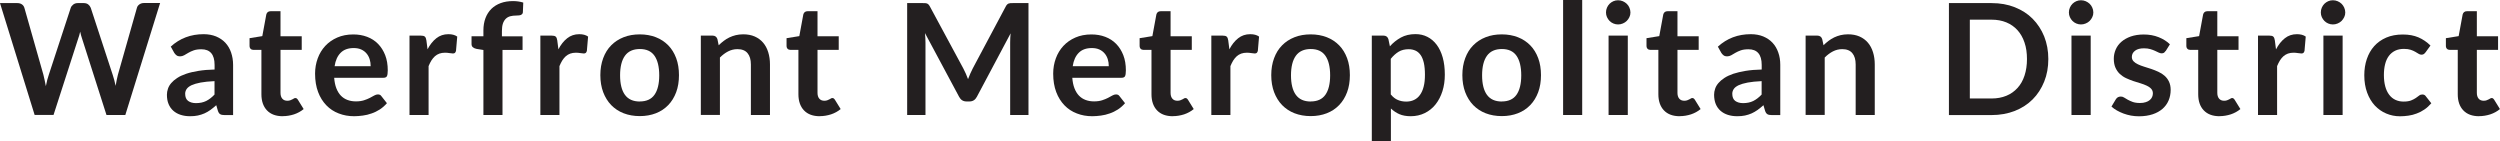
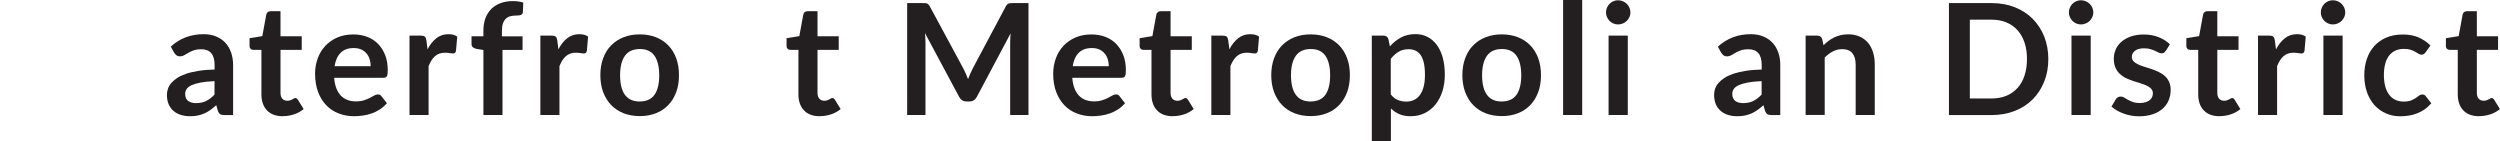
<svg xmlns="http://www.w3.org/2000/svg" id="Layer_2" viewBox="0 0 387.61 21.85">
  <defs>
    <style> .cls-1 { fill: #231f20; } </style>
  </defs>
  <g id="Layer_1-2" data-name="Layer_1">
    <g>
-       <path class="cls-1" d="M24.82.48l-5.39,17.35h-2.92l-3.79-11.86c-.1-.29-.2-.64-.29-1.06-.05.2-.1.39-.14.56-.05.18-.1.34-.16.49l-3.83,11.86h-2.93L0,.48h2.7c.28,0,.51.07.7.2.19.13.31.31.38.53l2.95,10.38c.06.26.13.53.19.83.06.3.12.61.19.94.06-.34.13-.65.21-.95.08-.3.16-.57.25-.83L10.97,1.21c.06-.18.19-.35.38-.5s.42-.23.69-.23h.95c.28,0,.51.07.68.2.18.14.31.31.4.53l3.4,10.38c.17.5.32,1.07.46,1.72.1-.63.22-1.2.35-1.72l2.95-10.38c.05-.2.17-.37.37-.52.2-.14.43-.22.7-.22h2.53Z" />
      <path class="cls-1" d="M26.46,7.24c1.42-1.3,3.12-1.94,5.11-1.94.72,0,1.36.12,1.93.35.57.24,1.05.56,1.44.98.39.42.69.92.89,1.51s.31,1.22.31,1.92v7.78h-1.34c-.28,0-.5-.04-.65-.13-.15-.08-.27-.25-.36-.51l-.26-.89c-.31.28-.62.53-.91.74-.3.21-.6.39-.92.53-.32.14-.66.25-1.03.33-.36.08-.77.11-1.21.11-.52,0-1-.07-1.44-.21-.44-.14-.82-.35-1.14-.63-.32-.28-.57-.63-.74-1.04-.18-.42-.26-.9-.26-1.45,0-.31.05-.62.16-.93.1-.31.27-.6.51-.88.24-.28.54-.54.92-.79s.84-.46,1.39-.65,1.19-.33,1.91-.45c.73-.12,1.56-.19,2.5-.21v-.72c0-.82-.18-1.43-.53-1.83-.35-.4-.86-.59-1.52-.59-.48,0-.88.06-1.19.17-.32.11-.59.24-.83.38-.24.14-.46.27-.65.38-.2.11-.41.17-.65.17-.21,0-.38-.05-.53-.16-.14-.11-.26-.23-.35-.38l-.53-.95ZM33.26,12.58c-.86.04-1.58.11-2.16.22-.58.11-1.05.25-1.4.41-.35.17-.6.36-.76.59-.15.22-.23.47-.23.73,0,.52.15.89.46,1.12.31.22.71.34,1.21.34.61,0,1.13-.11,1.58-.33.44-.22.88-.55,1.3-1v-2.08Z" />
      <path class="cls-1" d="M43.86,18.02c-1.07,0-1.89-.3-2.47-.91-.57-.6-.86-1.44-.86-2.5v-6.88h-1.26c-.16,0-.3-.05-.41-.16-.11-.1-.17-.26-.17-.47v-1.18l1.98-.32.62-3.36c.04-.16.12-.28.23-.37.11-.09.26-.13.43-.13h1.54v3.88h3.29v2.11h-3.29v6.67c0,.38.09.68.28.9.19.22.45.32.77.32.18,0,.34-.02.46-.07.12-.04.23-.09.32-.14.09-.05.17-.09.25-.14s.14-.07.22-.07c.09,0,.16.02.22.07.06.04.12.11.18.2l.89,1.44c-.43.36-.93.63-1.49.82-.56.18-1.14.28-1.74.28Z" />
      <path class="cls-1" d="M51.81,12.05c.05.63.16,1.18.34,1.64s.41.84.7,1.14c.29.3.63.52,1.03.67.4.15.83.22,1.31.22s.89-.06,1.24-.17c.35-.11.65-.24.91-.37.26-.14.49-.26.68-.37s.39-.17.57-.17c.25,0,.43.09.55.28l.85,1.08c-.33.38-.7.71-1.1.97-.41.26-.83.47-1.28.62-.44.16-.9.27-1.36.33-.46.06-.91.1-1.34.1-.86,0-1.65-.14-2.39-.43-.74-.28-1.38-.7-1.92-1.26s-.97-1.24-1.28-2.06c-.31-.82-.47-1.77-.47-2.85,0-.84.14-1.63.41-2.37.27-.74.66-1.38,1.17-1.93.51-.55,1.13-.98,1.86-1.3.73-.32,1.56-.48,2.48-.48.78,0,1.49.12,2.15.37.66.25,1.22.61,1.69,1.09s.84,1.06,1.11,1.75c.27.69.4,1.48.4,2.37,0,.45-.05.75-.14.91-.1.16-.28.23-.55.23h-7.62ZM57.47,10.26c0-.38-.05-.75-.16-1.09-.11-.34-.27-.64-.49-.89-.22-.26-.49-.46-.82-.61-.33-.15-.72-.22-1.16-.22-.86,0-1.53.24-2.02.73s-.81,1.18-.94,2.08h5.59Z" />
      <path class="cls-1" d="M66.28,7.66c.38-.74.84-1.31,1.37-1.73s1.15-.63,1.87-.63c.57,0,1.02.12,1.37.37l-.19,2.22c-.04.14-.1.25-.17.31s-.18.09-.31.09c-.12,0-.3-.02-.53-.06-.24-.04-.47-.06-.69-.06-.33,0-.62.05-.88.14-.26.1-.49.23-.69.41-.2.18-.38.4-.54.65s-.3.55-.44.88v7.58h-2.96V5.52h1.74c.3,0,.52.05.64.16s.2.3.24.58l.18,1.39Z" />
      <path class="cls-1" d="M74.95,17.83V7.75l-1.07-.17c-.23-.05-.42-.13-.56-.25-.14-.12-.21-.28-.21-.5v-1.21h1.84v-.91c0-.7.11-1.34.32-1.9.21-.56.52-1.04.91-1.43.4-.39.88-.69,1.45-.9s1.21-.31,1.92-.31c.57,0,1.1.08,1.58.23l-.06,1.49c0,.11-.04.2-.1.27-.06.07-.13.12-.22.16-.09.04-.2.06-.32.07-.12.01-.25.02-.38.02-.35,0-.67.04-.94.11-.28.08-.51.21-.7.4-.19.19-.34.44-.44.74-.1.31-.15.69-.15,1.15v.82h3.2v2.11h-3.11v10.09h-2.96Z" />
      <path class="cls-1" d="M86.57,7.66c.38-.74.84-1.31,1.37-1.73s1.15-.63,1.87-.63c.57,0,1.02.12,1.37.37l-.19,2.22c-.04.14-.1.25-.17.31s-.18.09-.31.09c-.12,0-.3-.02-.53-.06-.24-.04-.47-.06-.69-.06-.33,0-.62.05-.88.14-.26.1-.49.23-.69.41-.2.18-.38.4-.54.65s-.3.55-.44.88v7.58h-2.96V5.52h1.74c.3,0,.52.05.64.16s.2.3.24.58l.18,1.39Z" />
      <path class="cls-1" d="M99.2,5.33c.91,0,1.74.15,2.49.44s1.39.72,1.92,1.26c.53.54.94,1.21,1.23,1.99.29.78.43,1.66.43,2.63s-.14,1.86-.43,2.64c-.29.78-.7,1.45-1.23,2-.53.55-1.17.98-1.92,1.27s-1.58.44-2.49.44-1.76-.15-2.51-.44-1.39-.72-1.93-1.27c-.53-.55-.94-1.22-1.24-2-.29-.78-.44-1.66-.44-2.64s.15-1.84.44-2.63c.29-.78.7-1.45,1.24-1.99.53-.54,1.17-.96,1.93-1.26s1.59-.44,2.51-.44ZM99.2,15.73c1.02,0,1.78-.34,2.27-1.03.49-.69.74-1.7.74-3.02s-.25-2.34-.74-3.04c-.49-.7-1.25-1.04-2.27-1.04s-1.81.35-2.31,1.05c-.5.7-.75,1.71-.75,3.03s.25,2.33.75,3.02c.5.69,1.27,1.04,2.31,1.04Z" />
-       <path class="cls-1" d="M111.42,7.03c.25-.25.51-.48.79-.69.28-.21.57-.39.88-.54.31-.15.64-.26.99-.35.35-.08.74-.13,1.15-.13.67,0,1.27.11,1.79.34.52.23.95.55,1.3.96.35.41.61.9.79,1.48.18.57.27,1.2.27,1.89v7.84h-2.96v-7.84c0-.75-.17-1.33-.52-1.75s-.87-.62-1.57-.62c-.51,0-.99.12-1.44.35-.45.23-.87.55-1.27.95v8.9h-2.96V5.52h1.81c.38,0,.64.18.76.54l.2.97Z" />
      <path class="cls-1" d="M127.12,18.02c-1.07,0-1.89-.3-2.47-.91-.57-.6-.86-1.44-.86-2.5v-6.88h-1.26c-.16,0-.3-.05-.41-.16-.11-.1-.17-.26-.17-.47v-1.18l1.98-.32.62-3.36c.04-.16.12-.28.23-.37.11-.09.26-.13.43-.13h1.54v3.88h3.29v2.11h-3.29v6.67c0,.38.09.68.28.9.19.22.45.32.77.32.18,0,.34-.02.46-.07.12-.04.23-.09.32-.14.09-.05.17-.09.25-.14s.14-.07.22-.07c.09,0,.16.02.22.07.06.04.12.11.18.2l.89,1.44c-.43.36-.93.63-1.49.82-.56.18-1.14.28-1.74.28Z" />
      <path class="cls-1" d="M159.46.48v17.35h-2.84V6.62c0-.45.02-.93.07-1.45l-5.24,9.85c-.25.47-.63.71-1.14.71h-.46c-.51,0-.89-.24-1.14-.71l-5.3-9.89c.02.26.04.52.06.78.02.26.02.49.02.71v11.21h-2.84V.48h2.44c.14,0,.27,0,.37.01.1,0,.2.03.28.06.08.03.16.08.23.16.07.07.13.17.2.29l5.2,9.64c.14.26.26.52.38.79.12.27.23.55.34.84.11-.3.23-.58.35-.86.12-.28.25-.54.38-.8l5.12-9.61c.06-.12.13-.22.2-.29.07-.07.15-.12.23-.16.08-.03.18-.05.28-.06.1,0,.23-.01.37-.01h2.44Z" />
      <path class="cls-1" d="M166.25,12.05c.05.63.16,1.18.34,1.64s.41.84.7,1.14c.29.3.63.52,1.03.67.4.15.83.22,1.31.22s.89-.06,1.24-.17c.35-.11.65-.24.91-.37.26-.14.49-.26.68-.37s.39-.17.57-.17c.25,0,.43.09.55.28l.85,1.08c-.33.38-.7.71-1.1.97-.41.26-.83.47-1.28.62-.44.16-.9.27-1.36.33-.46.06-.91.1-1.34.1-.86,0-1.65-.14-2.39-.43-.74-.28-1.38-.7-1.92-1.26s-.97-1.24-1.28-2.06c-.31-.82-.47-1.77-.47-2.85,0-.84.14-1.63.41-2.37.27-.74.66-1.38,1.17-1.93.51-.55,1.13-.98,1.86-1.3.73-.32,1.56-.48,2.48-.48.78,0,1.49.12,2.15.37.66.25,1.22.61,1.69,1.09s.84,1.06,1.11,1.75c.27.69.4,1.48.4,2.37,0,.45-.05.75-.14.91-.1.16-.28.23-.55.23h-7.62ZM171.91,10.26c0-.38-.05-.75-.16-1.09-.11-.34-.27-.64-.49-.89-.22-.26-.49-.46-.82-.61-.33-.15-.72-.22-1.16-.22-.86,0-1.53.24-2.02.73s-.81,1.18-.94,2.08h5.59Z" />
      <path class="cls-1" d="M181.86,18.02c-1.07,0-1.89-.3-2.47-.91-.57-.6-.86-1.44-.86-2.5v-6.88h-1.26c-.16,0-.3-.05-.41-.16-.11-.1-.17-.26-.17-.47v-1.18l1.98-.32.62-3.36c.04-.16.12-.28.23-.37.11-.09.26-.13.43-.13h1.54v3.88h3.29v2.11h-3.29v6.67c0,.38.09.68.28.9.19.22.45.32.77.32.18,0,.34-.02.46-.07.12-.04.23-.09.32-.14.09-.05.17-.09.25-.14s.14-.07.22-.07c.09,0,.16.02.22.07.06.04.12.11.18.2l.89,1.44c-.43.36-.93.63-1.49.82-.56.18-1.14.28-1.74.28Z" />
      <path class="cls-1" d="M190.6,7.66c.38-.74.84-1.31,1.37-1.73s1.15-.63,1.87-.63c.57,0,1.02.12,1.37.37l-.19,2.22c-.04.14-.1.25-.17.31s-.18.09-.31.09c-.12,0-.3-.02-.53-.06-.24-.04-.47-.06-.69-.06-.33,0-.62.05-.88.14-.26.1-.49.23-.69.41-.2.18-.38.4-.54.65s-.3.55-.44.88v7.58h-2.96V5.52h1.74c.3,0,.52.05.64.16s.2.3.24.58l.18,1.39Z" />
      <path class="cls-1" d="M203.22,5.33c.91,0,1.74.15,2.49.44s1.39.72,1.92,1.26c.53.54.94,1.21,1.23,1.99.29.78.43,1.66.43,2.63s-.14,1.86-.43,2.64c-.29.78-.7,1.45-1.23,2-.53.55-1.17.98-1.92,1.27s-1.58.44-2.49.44-1.76-.15-2.51-.44-1.39-.72-1.93-1.27c-.53-.55-.94-1.22-1.24-2-.29-.78-.44-1.66-.44-2.64s.15-1.84.44-2.63c.29-.78.7-1.45,1.24-1.99.53-.54,1.17-.96,1.93-1.26s1.59-.44,2.51-.44ZM203.22,15.73c1.02,0,1.78-.34,2.27-1.03.49-.69.74-1.7.74-3.02s-.25-2.34-.74-3.04c-.49-.7-1.25-1.04-2.27-1.04s-1.81.35-2.31,1.05c-.5.7-.75,1.71-.75,3.03s.25,2.33.75,3.02c.5.69,1.27,1.04,2.31,1.04Z" />
      <path class="cls-1" d="M215.48,7.2c.5-.57,1.08-1.03,1.72-1.38.64-.35,1.39-.53,2.26-.53.67,0,1.29.14,1.84.42.56.28,1.04.69,1.44,1.22.4.53.72,1.19.94,1.97.22.78.33,1.67.33,2.68,0,.92-.12,1.77-.37,2.56-.25.78-.6,1.46-1.06,2.04-.46.58-1.02,1.03-1.67,1.35-.65.32-1.38.49-2.19.49-.69,0-1.28-.11-1.76-.32-.49-.21-.92-.51-1.31-.88v5.04h-2.96V5.52h1.81c.38,0,.64.18.76.54l.24,1.14ZM215.63,14.64c.34.41.7.7,1.1.86.4.17.83.25,1.29.25s.85-.08,1.21-.25c.36-.17.67-.42.92-.77.25-.34.45-.78.58-1.3.14-.52.2-1.14.2-1.85s-.06-1.33-.17-1.83c-.12-.5-.28-.91-.5-1.22-.22-.31-.48-.54-.79-.68-.31-.14-.66-.22-1.05-.22-.62,0-1.14.13-1.57.39-.43.26-.84.63-1.22,1.1v5.52Z" />
      <path class="cls-1" d="M232.85,5.33c.91,0,1.74.15,2.49.44s1.39.72,1.92,1.26c.53.54.94,1.21,1.23,1.99.29.78.43,1.66.43,2.63s-.14,1.86-.43,2.64c-.29.78-.7,1.45-1.23,2-.53.55-1.17.98-1.92,1.27s-1.58.44-2.49.44-1.76-.15-2.51-.44-1.39-.72-1.93-1.27c-.53-.55-.94-1.22-1.24-2-.29-.78-.44-1.66-.44-2.64s.15-1.84.44-2.63c.29-.78.7-1.45,1.24-1.99.53-.54,1.17-.96,1.93-1.26s1.59-.44,2.51-.44ZM232.85,15.73c1.02,0,1.78-.34,2.27-1.03.49-.69.74-1.7.74-3.02s-.25-2.34-.74-3.04c-.49-.7-1.25-1.04-2.27-1.04s-1.81.35-2.31,1.05c-.5.7-.75,1.71-.75,3.03s.25,2.33.75,3.02c.5.69,1.27,1.04,2.31,1.04Z" />
      <path class="cls-1" d="M245.31,0v17.83h-2.96V0h2.96Z" />
      <path class="cls-1" d="M252.79,1.93c0,.26-.05.5-.16.72-.1.22-.24.42-.41.59s-.37.3-.61.4c-.23.1-.48.15-.74.15s-.5-.05-.73-.15c-.23-.1-.43-.23-.59-.4s-.3-.36-.4-.59c-.1-.22-.15-.46-.15-.72s.05-.51.15-.74c.1-.23.23-.43.4-.6s.37-.3.59-.4c.23-.1.47-.15.73-.15s.51.05.74.15c.23.1.43.23.61.4s.31.37.41.6c.1.23.16.48.16.74ZM252.38,5.52v12.31h-2.98V5.52h2.98Z" />
-       <path class="cls-1" d="M260.45,18.02c-1.07,0-1.89-.3-2.47-.91-.57-.6-.86-1.44-.86-2.5v-6.88h-1.26c-.16,0-.3-.05-.41-.16-.11-.1-.17-.26-.17-.47v-1.18l1.98-.32.62-3.36c.04-.16.12-.28.23-.37.11-.09.26-.13.43-.13h1.54v3.88h3.29v2.11h-3.29v6.67c0,.38.09.68.28.9.19.22.45.32.77.32.18,0,.34-.02.46-.07.12-.04.23-.09.32-.14.09-.05.17-.09.25-.14s.14-.07.22-.07c.09,0,.16.02.22.07.06.04.12.11.18.2l.89,1.44c-.43.36-.93.63-1.49.82-.56.18-1.14.28-1.74.28Z" />
      <path class="cls-1" d="M266.34,7.24c1.42-1.3,3.12-1.94,5.11-1.94.72,0,1.37.12,1.93.35.57.24,1.05.56,1.44.98.39.42.69.92.89,1.51.21.58.31,1.22.31,1.92v7.78h-1.34c-.28,0-.5-.04-.65-.13s-.27-.25-.36-.51l-.26-.89c-.31.28-.62.53-.91.74-.3.21-.61.39-.92.53-.32.14-.66.25-1.03.33-.36.08-.77.11-1.21.11-.52,0-1-.07-1.44-.21-.44-.14-.82-.35-1.14-.63-.32-.28-.57-.63-.74-1.04s-.26-.9-.26-1.45c0-.31.05-.62.16-.93.1-.31.27-.6.51-.88.24-.28.54-.54.92-.79.38-.25.84-.46,1.38-.65.55-.18,1.19-.33,1.91-.45.73-.12,1.56-.19,2.5-.21v-.72c0-.82-.18-1.43-.53-1.83s-.86-.59-1.52-.59c-.48,0-.88.06-1.2.17-.31.11-.59.24-.83.38-.24.14-.46.27-.65.38-.2.11-.41.17-.65.17-.21,0-.38-.05-.53-.16-.14-.11-.26-.23-.35-.38l-.53-.95ZM273.13,12.58c-.86.04-1.58.11-2.16.22-.58.11-1.05.25-1.4.41-.35.17-.61.36-.76.59-.15.22-.23.47-.23.73,0,.52.15.89.46,1.12.31.22.71.34,1.21.34.61,0,1.13-.11,1.58-.33.44-.22.88-.55,1.3-1v-2.08Z" />
      <path class="cls-1" d="M282.71,7.03c.25-.25.51-.48.79-.69.28-.21.57-.39.88-.54.31-.15.64-.26.99-.35.35-.08.74-.13,1.15-.13.67,0,1.27.11,1.79.34.52.23.95.55,1.3.96.35.41.61.9.79,1.48.18.57.27,1.2.27,1.89v7.84h-2.96v-7.84c0-.75-.17-1.33-.52-1.75s-.87-.62-1.57-.62c-.51,0-.99.12-1.44.35s-.87.55-1.27.95v8.9h-2.96V5.52h1.81c.38,0,.64.18.76.54l.21.97Z" />
      <path class="cls-1" d="M317.58,9.16c0,1.27-.21,2.44-.64,3.5s-1.02,1.98-1.79,2.75-1.69,1.36-2.77,1.79c-1.08.42-2.28.64-3.6.64h-6.61V.48h6.61c1.32,0,2.52.21,3.6.64,1.08.43,2.01,1.02,2.77,1.79s1.36,1.68,1.79,2.74c.42,1.06.64,2.23.64,3.5ZM314.27,9.16c0-.95-.12-1.81-.38-2.56-.25-.76-.62-1.4-1.09-1.92-.47-.52-1.05-.93-1.73-1.21-.68-.28-1.44-.42-2.29-.42h-3.37v12.22h3.37c.85,0,1.61-.14,2.29-.42.68-.28,1.25-.68,1.73-1.21.48-.52.84-1.16,1.09-1.92.25-.76.38-1.61.38-2.56Z" />
      <path class="cls-1" d="M324.56,1.93c0,.26-.05.5-.16.72-.1.22-.24.42-.41.59s-.37.3-.61.4-.48.15-.74.15-.5-.05-.73-.15c-.23-.1-.43-.23-.59-.4s-.3-.36-.4-.59c-.1-.22-.15-.46-.15-.72s.05-.51.15-.74c.1-.23.23-.43.4-.6s.37-.3.59-.4c.23-.1.47-.15.73-.15s.51.05.74.15.43.23.61.4.31.37.41.6.16.48.16.74ZM324.15,5.52v12.31h-2.98V5.52h2.98Z" />
      <path class="cls-1" d="M335.74,7.92c-.08.13-.16.22-.25.27-.09.05-.2.08-.34.08s-.3-.04-.46-.12c-.16-.08-.35-.17-.57-.27-.22-.1-.46-.19-.74-.27-.28-.08-.6-.12-.98-.12-.58,0-1.04.12-1.37.37-.33.25-.5.57-.5.97,0,.26.09.49.26.67s.4.34.68.47c.29.14.61.26.97.37s.73.23,1.1.35c.37.13.74.27,1.1.44.36.16.68.37.97.62.28.25.51.55.68.91s.26.78.26,1.27c0,.59-.11,1.14-.32,1.64-.21.5-.53.93-.94,1.3-.42.36-.93.65-1.54.85-.61.2-1.32.31-2.12.31-.42,0-.84-.04-1.24-.11-.4-.08-.79-.18-1.16-.32-.37-.14-.71-.3-1.03-.48-.32-.18-.59-.38-.83-.6l.68-1.13c.09-.14.19-.24.31-.31.12-.07.27-.11.46-.11s.36.05.52.16.36.22.57.34c.22.12.47.23.76.34.29.1.66.16,1.11.16.35,0,.65-.04.91-.13.25-.08.46-.19.62-.33.16-.14.29-.29.36-.47.08-.18.12-.37.12-.56,0-.29-.09-.52-.26-.71s-.4-.34-.68-.48c-.29-.14-.61-.26-.97-.37-.37-.11-.74-.23-1.12-.35-.38-.13-.75-.28-1.12-.45s-.69-.39-.97-.65c-.28-.26-.51-.59-.68-.97-.17-.38-.26-.85-.26-1.39,0-.5.1-.98.3-1.44.2-.46.49-.85.88-1.19.39-.34.87-.61,1.45-.82.58-.2,1.25-.31,2.01-.31.85,0,1.62.14,2.32.42.7.28,1.28.65,1.74,1.1l-.67,1.07Z" />
      <path class="cls-1" d="M344.15,18.02c-1.07,0-1.89-.3-2.47-.91s-.86-1.44-.86-2.5v-6.88h-1.26c-.16,0-.3-.05-.41-.16-.11-.1-.17-.26-.17-.47v-1.18l1.98-.32.62-3.36c.04-.16.12-.28.23-.37.11-.09.26-.13.43-.13h1.54v3.88h3.29v2.11h-3.29v6.67c0,.38.09.68.28.9.19.22.45.32.77.32.18,0,.34-.02.46-.07.12-.04.23-.09.32-.14.09-.05.17-.09.25-.14s.14-.07.22-.07c.09,0,.16.02.21.07.06.04.12.11.18.2l.89,1.44c-.43.36-.93.63-1.49.82-.56.18-1.14.28-1.74.28Z" />
      <path class="cls-1" d="M352.88,7.66c.38-.74.84-1.31,1.37-1.73.53-.42,1.15-.63,1.87-.63.57,0,1.03.12,1.37.37l-.19,2.22c-.04.14-.1.25-.17.31s-.18.09-.3.09-.3-.02-.54-.06-.46-.06-.69-.06c-.33,0-.62.05-.88.14-.26.1-.48.23-.69.41-.2.18-.38.4-.54.65s-.3.55-.44.88v7.58h-2.96V5.52h1.74c.3,0,.52.05.63.16.12.11.2.3.24.58l.18,1.39Z" />
      <path class="cls-1" d="M363.62,1.93c0,.26-.05.5-.16.72-.11.22-.24.42-.41.59s-.38.3-.61.4c-.23.1-.48.15-.74.15s-.5-.05-.73-.15-.43-.23-.59-.4-.3-.36-.4-.59c-.1-.22-.15-.46-.15-.72s.05-.51.15-.74.23-.43.4-.6.37-.3.59-.4.47-.15.73-.15.51.05.74.15c.23.1.44.23.61.4s.31.37.41.6c.1.23.16.48.16.74ZM363.21,5.52v12.31h-2.98V5.52h2.98Z" />
      <path class="cls-1" d="M376.06,8.12c-.09.11-.17.2-.26.26s-.21.1-.37.1-.3-.05-.44-.14-.32-.2-.52-.31c-.2-.12-.44-.22-.71-.31s-.62-.14-1.03-.14c-.52,0-.98.09-1.37.28-.39.19-.72.46-.98.81-.26.35-.46.78-.58,1.28-.13.5-.19,1.07-.19,1.7s.07,1.24.21,1.75c.14.51.34.94.61,1.29.26.35.58.61.96.79.38.18.8.27,1.27.27s.85-.06,1.15-.17c.29-.12.54-.24.74-.38.2-.14.37-.27.52-.38.15-.12.31-.17.5-.17.24,0,.42.09.54.28l.85,1.08c-.33.38-.68.71-1.07.97-.38.26-.78.47-1.2.62-.41.16-.84.27-1.27.33s-.87.1-1.3.1c-.76,0-1.47-.14-2.15-.43-.67-.28-1.26-.7-1.77-1.24-.5-.54-.9-1.21-1.19-2-.29-.79-.44-1.69-.44-2.69,0-.9.13-1.74.39-2.51.26-.77.64-1.44,1.14-2,.5-.56,1.13-1.01,1.87-1.33s1.6-.48,2.57-.48,1.72.15,2.42.44c.69.3,1.31.72,1.87,1.27l-.78,1.08Z" />
      <path class="cls-1" d="M384.39,18.02c-1.07,0-1.89-.3-2.47-.91s-.86-1.44-.86-2.5v-6.88h-1.26c-.16,0-.3-.05-.41-.16-.11-.1-.17-.26-.17-.47v-1.18l1.98-.32.62-3.36c.04-.16.12-.28.23-.37.11-.09.26-.13.43-.13h1.54v3.88h3.29v2.11h-3.29v6.67c0,.38.09.68.28.9.19.22.45.32.77.32.18,0,.34-.02.46-.07.12-.04.23-.09.32-.14.09-.05.17-.09.25-.14s.14-.07.22-.07c.09,0,.16.02.21.07.06.04.12.11.18.2l.89,1.44c-.43.36-.93.63-1.49.82-.56.18-1.14.28-1.74.28Z" />
    </g>
  </g>
</svg>